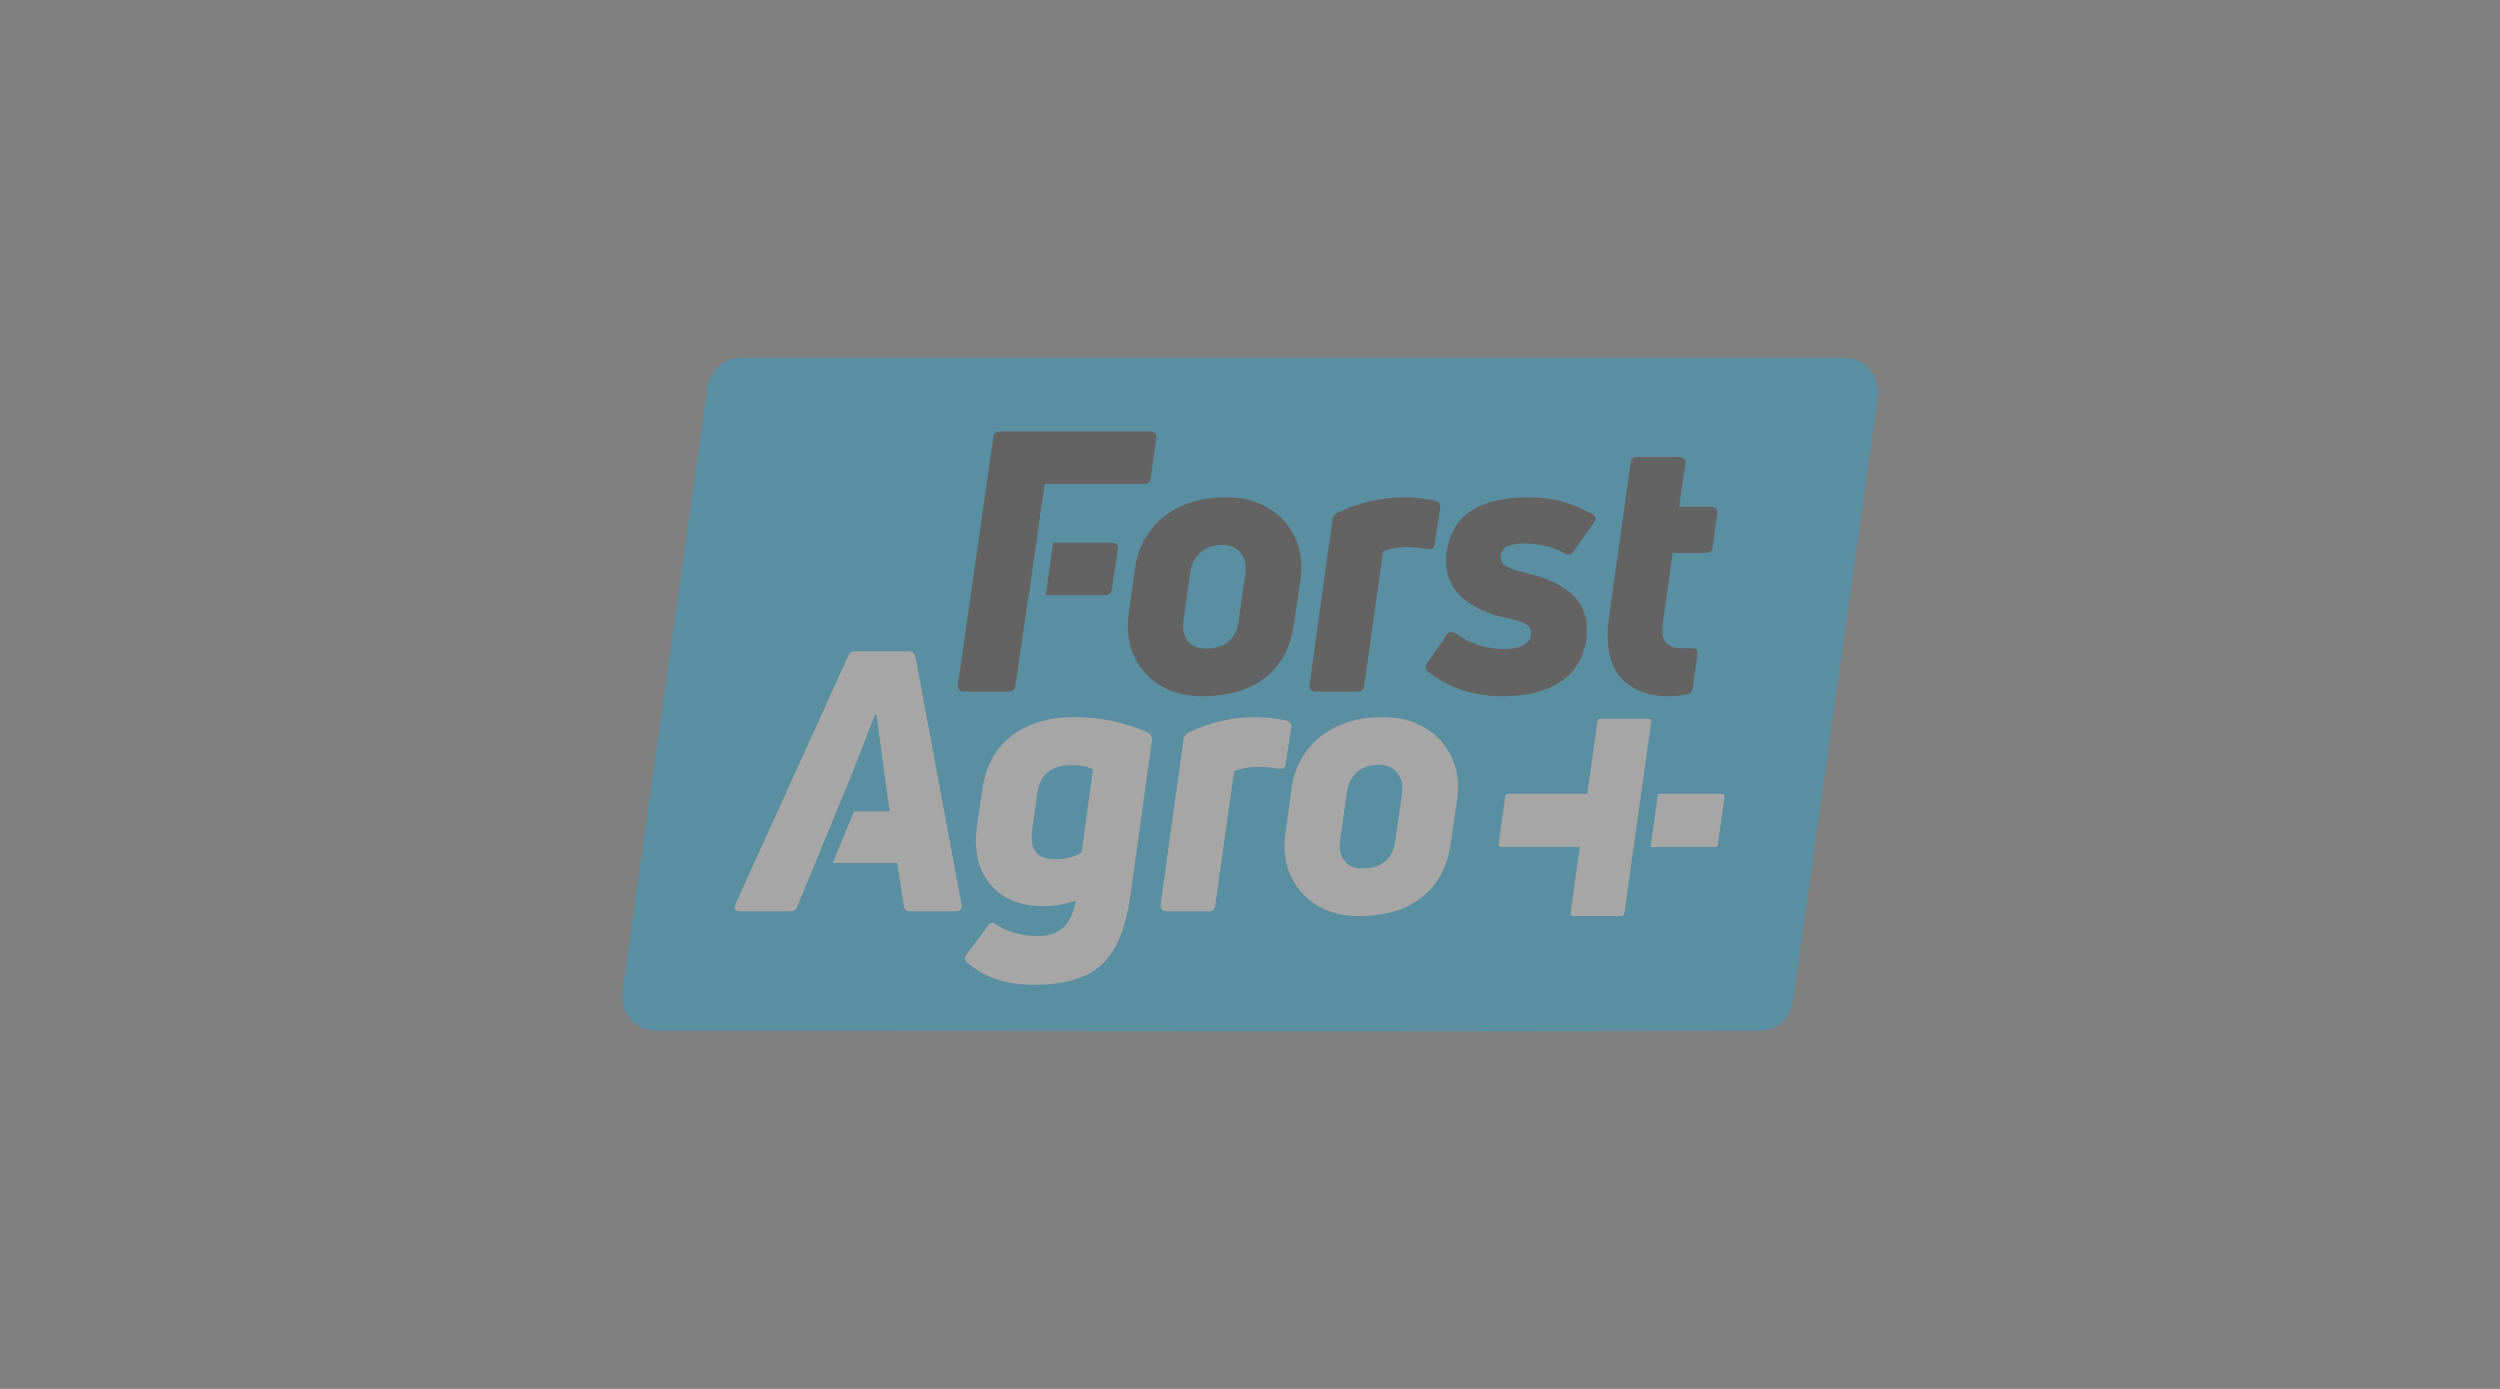
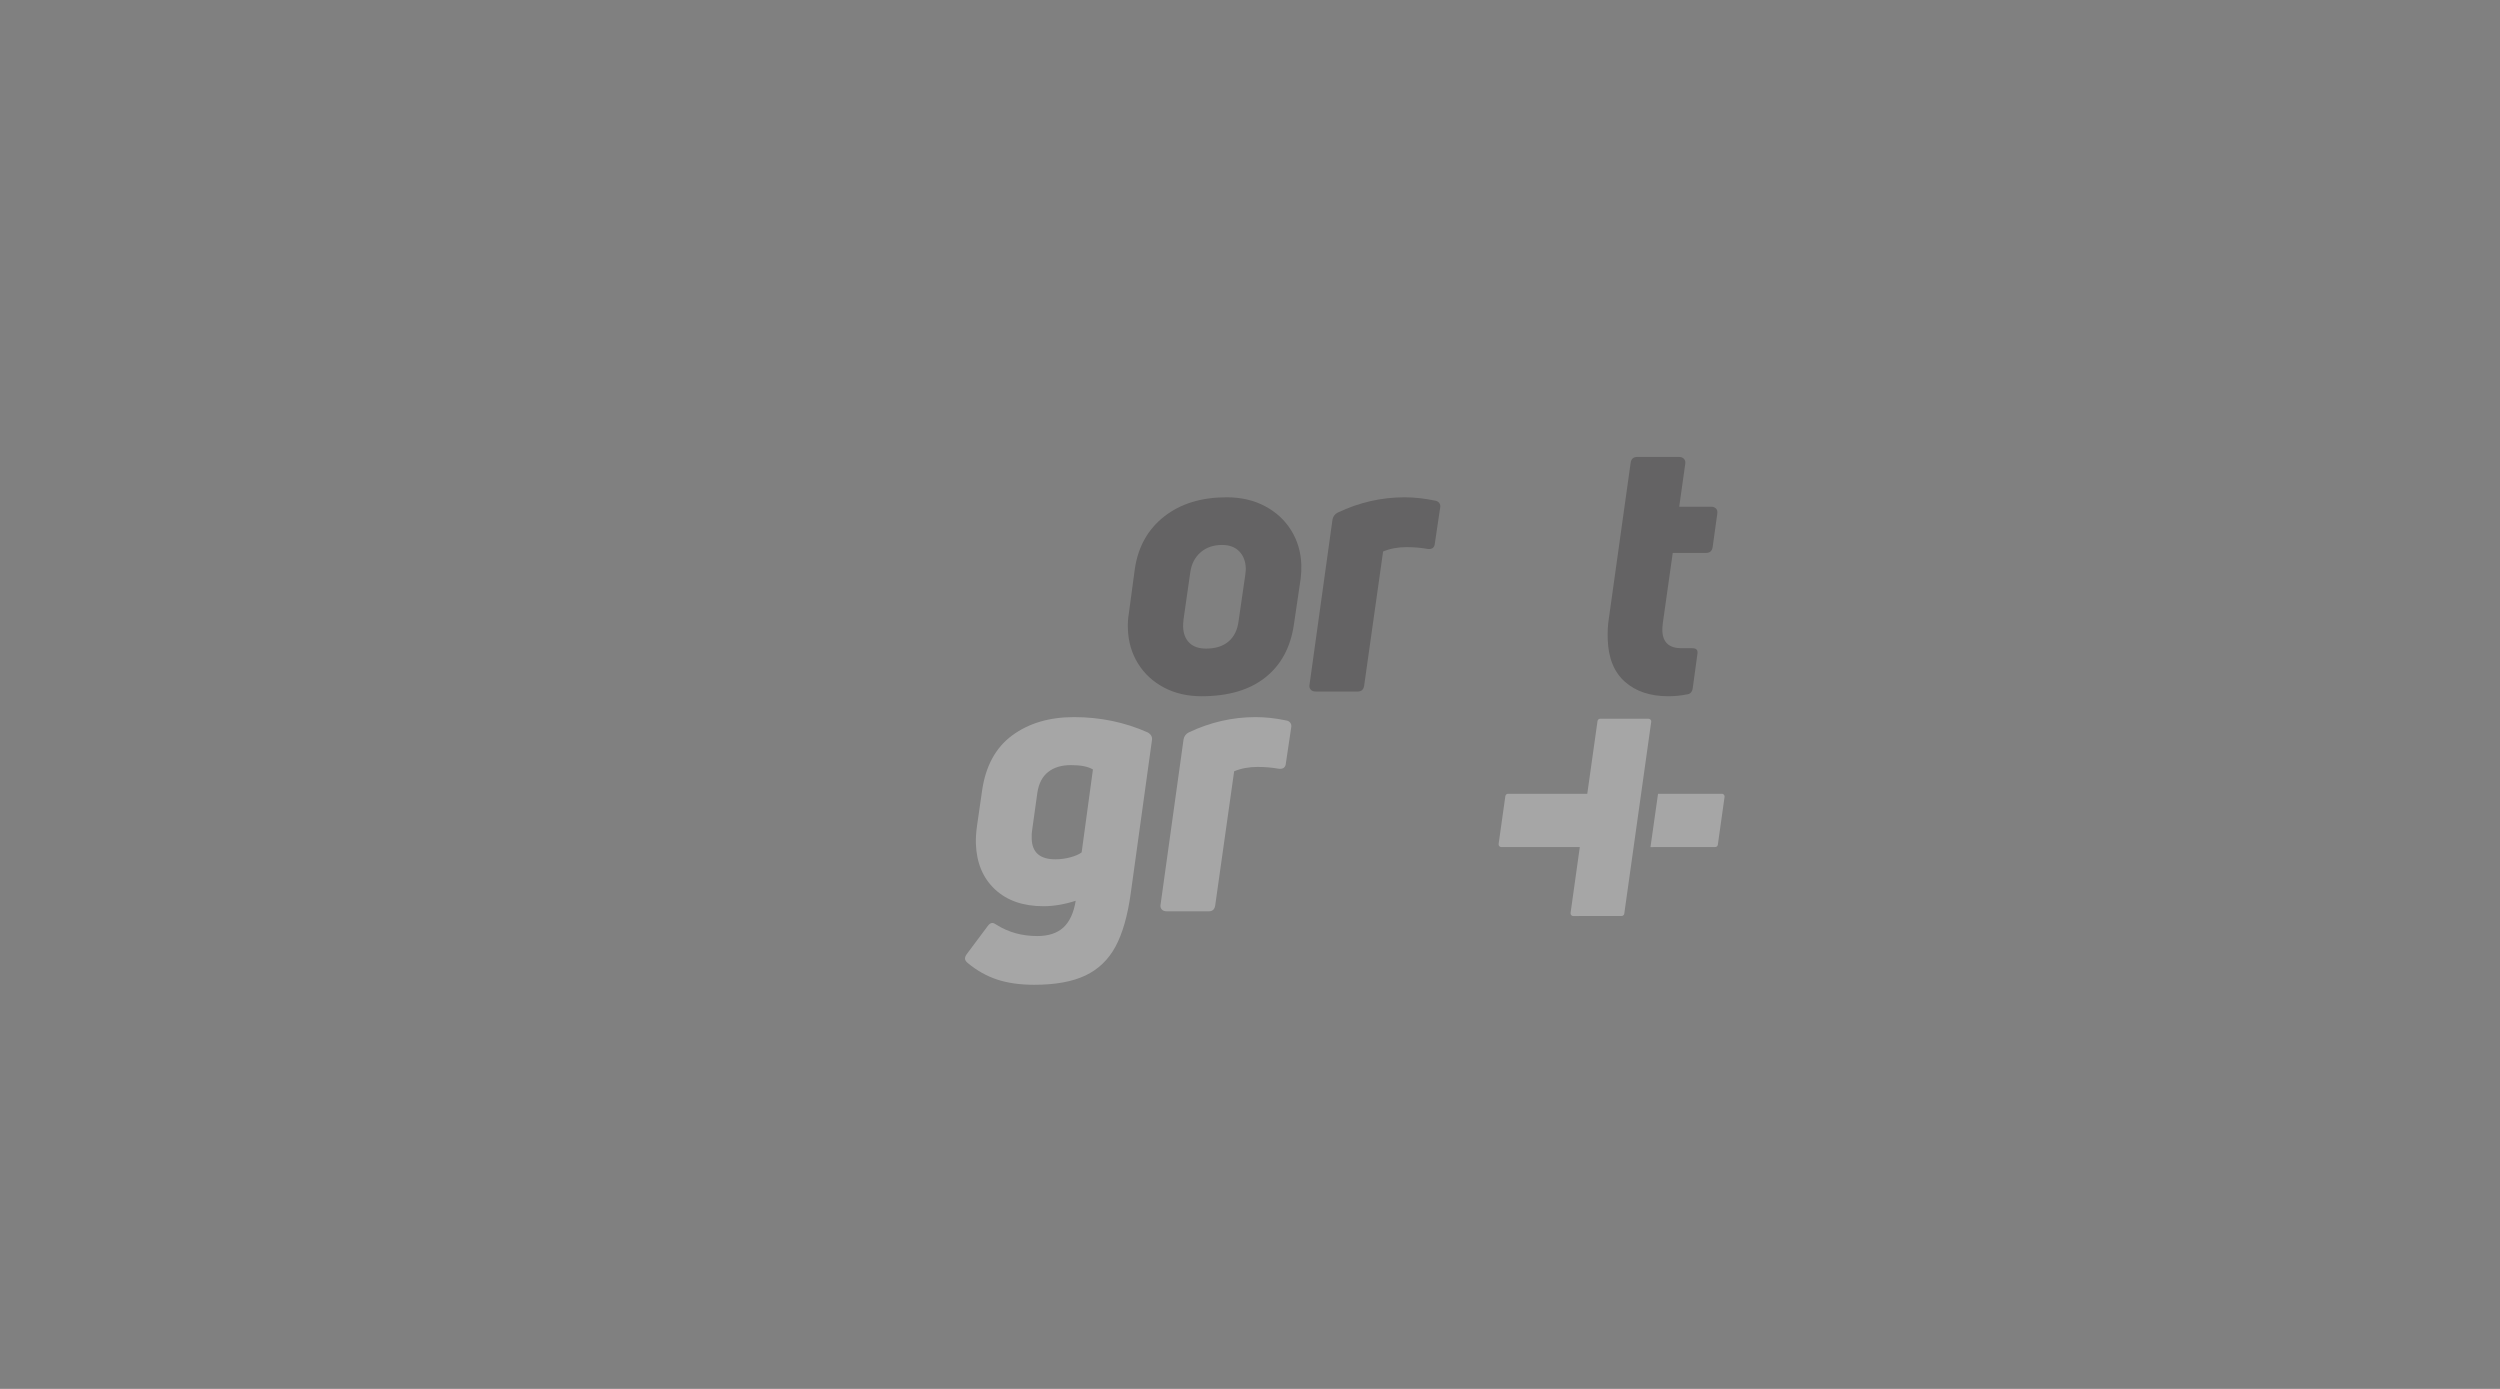
<svg xmlns="http://www.w3.org/2000/svg" id="svg2" viewBox="0 0 600 333.333" height="333.333" width="600" version="1.1">
  <rect x="0" y="0" width="600" height="333.333" fill="#808080" stroke="none" />
  <defs id="defs4">
    <style id="style837" type="text/css">
    .fil0 {fill:black;fill-rule:nonzero}
    .fil1 {fill:#F50D27;fill-rule:nonzero}
    .fil2 {fill:white;fill-rule:nonzero}
   </style>
    <style type="text/css" id="style6">
    .fil0 {fill:#2D5795;fill-rule:nonzero}
   </style>
    <style type="text/css" id="style6-0">
    .fil0 {fill:#2D5795;fill-rule:nonzero}
   </style>
  </defs>
  <g style="clip-rule:evenodd;fill-rule:evenodd;image-rendering:optimizeQuality;shape-rendering:geometricPrecision;text-rendering:geometricPrecision;opacity:0.3" id="g855" transform="matrix(2.01,0,0,2.01,149.276,85.855)">
-     <path d="M 14.292,-4.1116e-7 C 63.337,0.003 96.928,0.003 145.972,0.003 c 2.748,-0.004 4.278,2.582 3.994,4.635 -3.345,23.876 -6.811,48.356 -10.156,72.232 -0.235,1.646 -1.539,3.505 -4.102,3.51 -49.013,0.099 -82.575,-0.004 -131.588,-0.005 -2.298,0.05 -4.453,-1.968 -4.076,-4.657 L 10.182,3.616 C 10.34,2.492 11.367,-4.1116e-7 14.292,-4.1116e-7" style="fill:#00aeef;fill-opacity:1;fill-rule:evenodd;stroke:none;stroke-width:0.164" id="path844-9" />
    <path d="m 124.277,31.69 c -0.044,0.405 -0.062,0.709 -0.055,0.912 0.049,1.39 0.811,2.085 2.287,2.085 h 1.173 0.13 c 0.492,0 0.689,0.246 0.59,0.738 l -0.554,4.039 c -0.07,0.463 -0.308,0.709 -0.712,0.738 -0.719,0.145 -1.455,0.217 -2.207,0.217 -2.143,0 -3.863,-0.572 -5.163,-1.715 -1.3,-1.143 -1.987,-2.83 -2.065,-5.059 -0.032,-0.927 0.011,-1.752 0.13,-2.475 l 2.607,-18.629 c 0.065,-0.464 0.338,-0.695 0.801,-0.695 h 4.957 c 0.26,0 0.459,0.073 0.594,0.217 0.135,0.144 0.204,0.336 0.172,0.564 l -0.726,5.167 h 3.822 c 0.261,0 0.459,0.08 0.595,0.239 0.135,0.158 0.161,0.352 0.129,0.586 l -0.555,3.995 c -0.064,0.463 -0.338,0.695 -0.801,0.695 h -3.963 z" style="fill:#231f20;fill-opacity:1;fill-rule:nonzero;stroke:none;stroke-width:0.164" id="path846-2" />
-     <path d="m 115.136,33.688 c -0.356,2.229 -1.398,3.908 -3.125,5.037 -1.726,1.129 -3.994,1.694 -6.802,1.694 -3.503,0 -6.475,-0.97 -8.917,-2.909 -0.209,-0.174 -0.317,-0.362 -0.324,-0.564 -0.006,-0.174 0.046,-0.333 0.157,-0.478 l 2.357,-3.387 c 0.166,-0.231 0.35,-0.347 0.552,-0.347 0.087,0 0.248,0.058 0.484,0.174 1.722,1.245 3.626,1.867 5.71,1.867 1.129,0 1.97,-0.174 2.523,-0.521 0.552,-0.347 0.817,-0.84 0.795,-1.477 -0.016,-0.463 -0.274,-0.81 -0.775,-1.042 -0.5,-0.231 -1.261,-0.463 -2.283,-0.695 -2.07,-0.434 -3.754,-1.201 -5.052,-2.301 -1.298,-1.1 -1.978,-2.533 -2.039,-4.299 -0.019,-0.55 0.021,-1.057 0.121,-1.52 0.36,-2.142 1.368,-3.72 3.027,-4.733 1.658,-1.013 3.848,-1.52 6.569,-1.52 1.476,0 2.828,0.159 4.055,0.478 1.227,0.318 2.447,0.825 3.658,1.52 0.264,0.116 0.401,0.304 0.41,0.564 0.004,0.116 -0.063,0.275 -0.201,0.478 l -2.442,3.431 c -0.165,0.231 -0.35,0.347 -0.553,0.347 -0.145,0 -0.306,-0.043 -0.482,-0.13 -1.388,-0.781 -3.008,-1.173 -4.861,-1.173 -0.926,0 -1.624,0.13 -2.092,0.391 -0.469,0.26 -0.692,0.709 -0.67,1.346 0.016,0.463 0.289,0.825 0.819,1.086 0.53,0.26 1.364,0.521 2.503,0.781 1.867,0.406 3.477,1.129 4.831,2.171 1.353,1.042 2.063,2.49 2.127,4.343 0.015,0.434 -0.012,0.897 -0.082,1.39" style="fill:#231f20;fill-opacity:1;fill-rule:nonzero;stroke:none;stroke-width:0.164" id="path848-5" />
    <path d="m 82.821,39.855 c -0.261,0 -0.459,-0.079 -0.595,-0.239 -0.135,-0.159 -0.179,-0.355 -0.129,-0.586 l 2.742,-19.715 c 0.074,-0.376 0.282,-0.651 0.623,-0.825 2.563,-1.216 5.22,-1.824 7.97,-1.824 1.158,0 2.364,0.13 3.618,0.391 0.233,0.029 0.409,0.123 0.531,0.282 0.122,0.159 0.157,0.355 0.108,0.586 l -0.633,4.256 c -0.041,0.492 -0.323,0.709 -0.846,0.651 -0.816,-0.145 -1.658,-0.217 -2.526,-0.217 -1.042,0 -1.977,0.174 -2.805,0.521 l -2.263,16.024 c -0.07,0.463 -0.323,0.695 -0.758,0.695 z" style="fill:#231f20;fill-opacity:1;fill-rule:nonzero;stroke:none;stroke-width:0.164" id="path850" />
    <path d="m 80.233,31.821 c -0.396,2.75 -1.538,4.871 -3.426,6.362 -1.887,1.491 -4.424,2.236 -7.608,2.236 -1.679,0 -3.175,-0.347 -4.488,-1.042 -1.312,-0.695 -2.344,-1.65 -3.096,-2.866 -0.752,-1.216 -1.155,-2.591 -1.208,-4.125 -0.023,-0.666 0.014,-1.274 0.11,-1.824 l 0.724,-5.385 c 0.4,-2.635 1.572,-4.712 3.517,-6.232 1.944,-1.52 4.422,-2.28 7.433,-2.28 1.737,0 3.269,0.355 4.597,1.064 1.327,0.709 2.367,1.672 3.119,2.888 0.752,1.216 1.154,2.577 1.207,4.082 0.018,0.521 -0.006,1.071 -0.073,1.65 z M 67.054,31.213 c -0.044,0.406 -0.062,0.709 -0.055,0.912 0.029,0.81 0.275,1.447 0.74,1.911 0.465,0.463 1.131,0.695 2,0.695 1.129,0 2.024,-0.282 2.685,-0.847 0.661,-0.564 1.059,-1.368 1.196,-2.41 l 0.805,-5.559 c 0.046,-0.347 0.066,-0.608 0.06,-0.781 -0.029,-0.84 -0.292,-1.513 -0.787,-2.019 -0.495,-0.507 -1.177,-0.76 -2.046,-0.76 -1.042,0 -1.9,0.297 -2.575,0.89 -0.674,0.594 -1.081,1.383 -1.22,2.367 z" style="fill:#231f20;fill-opacity:1;fill-rule:nonzero;stroke:none;stroke-width:0.164" id="path852" />
-     <path d="m 98.936,58.066 c -0.396,2.75 -1.538,4.871 -3.426,6.362 -1.887,1.491 -4.424,2.236 -7.608,2.236 -1.679,0 -3.174,-0.347 -4.487,-1.042 -1.312,-0.695 -2.345,-1.65 -3.096,-2.866 -0.752,-1.216 -1.155,-2.591 -1.208,-4.125 -0.024,-0.666 0.014,-1.274 0.11,-1.824 l 0.724,-5.385 c 0.4,-2.635 1.573,-4.712 3.517,-6.232 1.944,-1.52 4.422,-2.28 7.433,-2.28 1.737,0 3.269,0.355 4.597,1.064 1.327,0.709 2.367,1.672 3.119,2.888 0.751,1.216 1.154,2.577 1.207,4.082 0.018,0.521 -0.006,1.071 -0.073,1.65 z M 85.756,57.458 c -0.044,0.406 -0.062,0.709 -0.055,0.912 0.028,0.81 0.275,1.447 0.74,1.911 0.465,0.463 1.132,0.695 2,0.695 1.129,0 2.024,-0.282 2.684,-0.847 0.661,-0.564 1.06,-1.368 1.197,-2.41 l 0.805,-5.559 c 0.046,-0.347 0.066,-0.608 0.06,-0.781 -0.029,-0.84 -0.292,-1.513 -0.787,-2.019 -0.495,-0.507 -1.177,-0.76 -2.046,-0.76 -1.042,0 -1.9,0.297 -2.574,0.89 -0.674,0.594 -1.081,1.383 -1.22,2.367 z" style="fill:#ffffff;fill-opacity:1;fill-rule:nonzero;stroke:none;stroke-width:0.164" id="path854" />
    <path d="m 65.036,66.1 c -0.261,0 -0.459,-0.079 -0.595,-0.239 -0.136,-0.159 -0.179,-0.355 -0.129,-0.586 l 2.742,-19.715 c 0.073,-0.376 0.281,-0.651 0.623,-0.825 2.563,-1.216 5.22,-1.824 7.97,-1.824 1.158,0 2.364,0.13 3.618,0.391 0.232,0.029 0.409,0.123 0.531,0.282 0.122,0.159 0.157,0.355 0.108,0.586 l -0.633,4.256 c -0.041,0.492 -0.323,0.709 -0.846,0.651 -0.816,-0.145 -1.658,-0.217 -2.526,-0.217 -1.042,0 -1.977,0.174 -2.804,0.521 l -2.263,16.024 c -0.071,0.463 -0.323,0.695 -0.758,0.695 z" style="fill:#ffffff;fill-opacity:1;fill-rule:nonzero;stroke:none;stroke-width:0.164" id="path856" />
    <path d="m 60.745,63.972 c -0.37,2.663 -0.976,4.777 -1.819,6.34 -0.843,1.563 -2.04,2.714 -3.592,3.452 -1.553,0.738 -3.588,1.108 -6.106,1.108 -1.708,0 -3.192,-0.21 -4.451,-0.63 -1.26,-0.42 -2.426,-1.079 -3.5,-1.976 -0.209,-0.174 -0.316,-0.347 -0.322,-0.521 -0.005,-0.145 0.061,-0.318 0.199,-0.521 l 2.531,-3.387 c 0.166,-0.231 0.35,-0.347 0.552,-0.347 0.116,0 0.277,0.073 0.485,0.217 1.421,0.898 3.043,1.346 4.867,1.346 1.332,0 2.369,-0.34 3.112,-1.021 0.744,-0.68 1.235,-1.744 1.474,-3.191 -1.345,0.434 -2.626,0.651 -3.842,0.651 -2.432,0 -4.366,-0.673 -5.803,-2.019 -1.436,-1.346 -2.195,-3.163 -2.274,-5.45 -0.022,-0.637 0.025,-1.361 0.141,-2.171 l 0.594,-4.125 c 0.418,-2.953 1.615,-5.161 3.59,-6.622 1.976,-1.462 4.44,-2.193 7.393,-2.193 3.127,0 6.057,0.608 8.792,1.824 0.413,0.231 0.584,0.55 0.511,0.955 z M 48.973,56.416 c -0.049,0.261 -0.066,0.608 -0.051,1.042 0.057,1.621 0.997,2.432 2.821,2.432 0.608,0 1.206,-0.08 1.794,-0.239 0.588,-0.159 1.037,-0.355 1.347,-0.586 l 1.348,-9.901 c -0.562,-0.347 -1.437,-0.521 -2.624,-0.521 -1.129,0 -2.039,0.275 -2.729,0.825 -0.691,0.55 -1.117,1.375 -1.282,2.475 z" style="fill:#ffffff;fill-opacity:1;fill-rule:nonzero;stroke:none;stroke-width:0.164" id="path858" />
-     <path d="m 34.455,66.1 c -0.492,0 -0.761,-0.231 -0.806,-0.695 L 32.864,60.324 h -7.694 l 2.538,-6.166 H 31.954 L 30.379,42.607 h -0.174 l -0.676,1.781 c -0.896,2.316 -1.691,4.336 -2.385,6.061 l -0.01,0.025 -1.435,3.485 -0.085,0.2 h 0.002 l -4.247,10.318 -0.44,1.059 c -0.103,0.377 -0.386,0.564 -0.849,0.564 h -5.949 c -0.434,0 -0.657,-0.159 -0.668,-0.478 -0.004,-0.116 0.034,-0.26 0.115,-0.434 l 13.429,-29.573 c 0.16,-0.376 0.443,-0.564 0.848,-0.564 h 6.34 c 0.463,0 0.746,0.231 0.85,0.695 l 5.505,29.573 0.006,0.174 c 0.014,0.405 -0.21,0.608 -0.673,0.608 z" style="fill:#ffffff;fill-opacity:1;fill-rule:nonzero;stroke:none;stroke-width:0.164" id="path860" />
-     <path d="m 63.134,14.363 c -0.013,0.463 -0.265,0.695 -0.757,0.695 H 50.478 l -0.356,2.472 -0.015,-0.002 -0.634,4.498 -0.009,0.067 -0.88,6.253 h -0.031 l -1.577,10.813 c -0.041,0.463 -0.294,0.695 -0.757,0.695 h -5.385 c -0.26,0 -0.458,-0.08 -0.594,-0.239 -0.136,-0.159 -0.179,-0.354 -0.129,-0.586 l 4.224,-29.53 c 0.022,-0.202 0.096,-0.369 0.221,-0.499 0.126,-0.13 0.304,-0.195 0.536,-0.195 H 63.07 c 0.261,0 0.459,0.08 0.595,0.239 0.136,0.159 0.179,0.354 0.129,0.586 z m -11.647,7.73 h 6.989 c 0.521,0 0.804,0.28 0.724,0.825 l -0.703,4.733 c -0.069,0.463 -0.324,0.695 -0.758,0.695 H 50.601 Z" style="fill:#231f20;fill-opacity:1;fill-rule:nonzero;stroke:none;stroke-width:0.164" id="path862" />
    <path d="m 119.677,66.381 c 0.54,-3.845 2.678,-19.067 3.218,-22.912 0.03,-0.215 -0.156,-0.363 -0.32,-0.364 -1.908,-9.86e-4 -3.865,0.002 -5.774,9.85e-4 -0.132,0 -0.292,0.082 -0.321,0.283 -0.22,1.545 -0.697,4.931 -1.222,8.677 l -9.458,-4.93e-4 c -0.231,0 -0.313,0.197 -0.325,0.286 l -0.803,5.707 c -0.03,0.213 0.141,0.373 0.323,0.369 l 9.371,0.002 -1.102,7.863 c -0.029,0.179 0.105,0.371 0.32,0.371 l 5.764,-0.002 c 0.09,0 0.296,-0.053 0.329,-0.282 z m 4.031,-14.315 h 7.629 c 0.217,-4.92e-4 0.339,0.204 0.316,0.367 -0.265,1.89 -0.54,3.828 -0.804,5.718 -0.018,0.13 -0.122,0.277 -0.325,0.277 -1.324,0.003 -4.265,0.004 -7.719,0.004 z" style="fill:#ffffff;fill-opacity:1;fill-rule:evenodd;stroke:none;stroke-width:0.164" id="path864" />
  </g>
</svg>